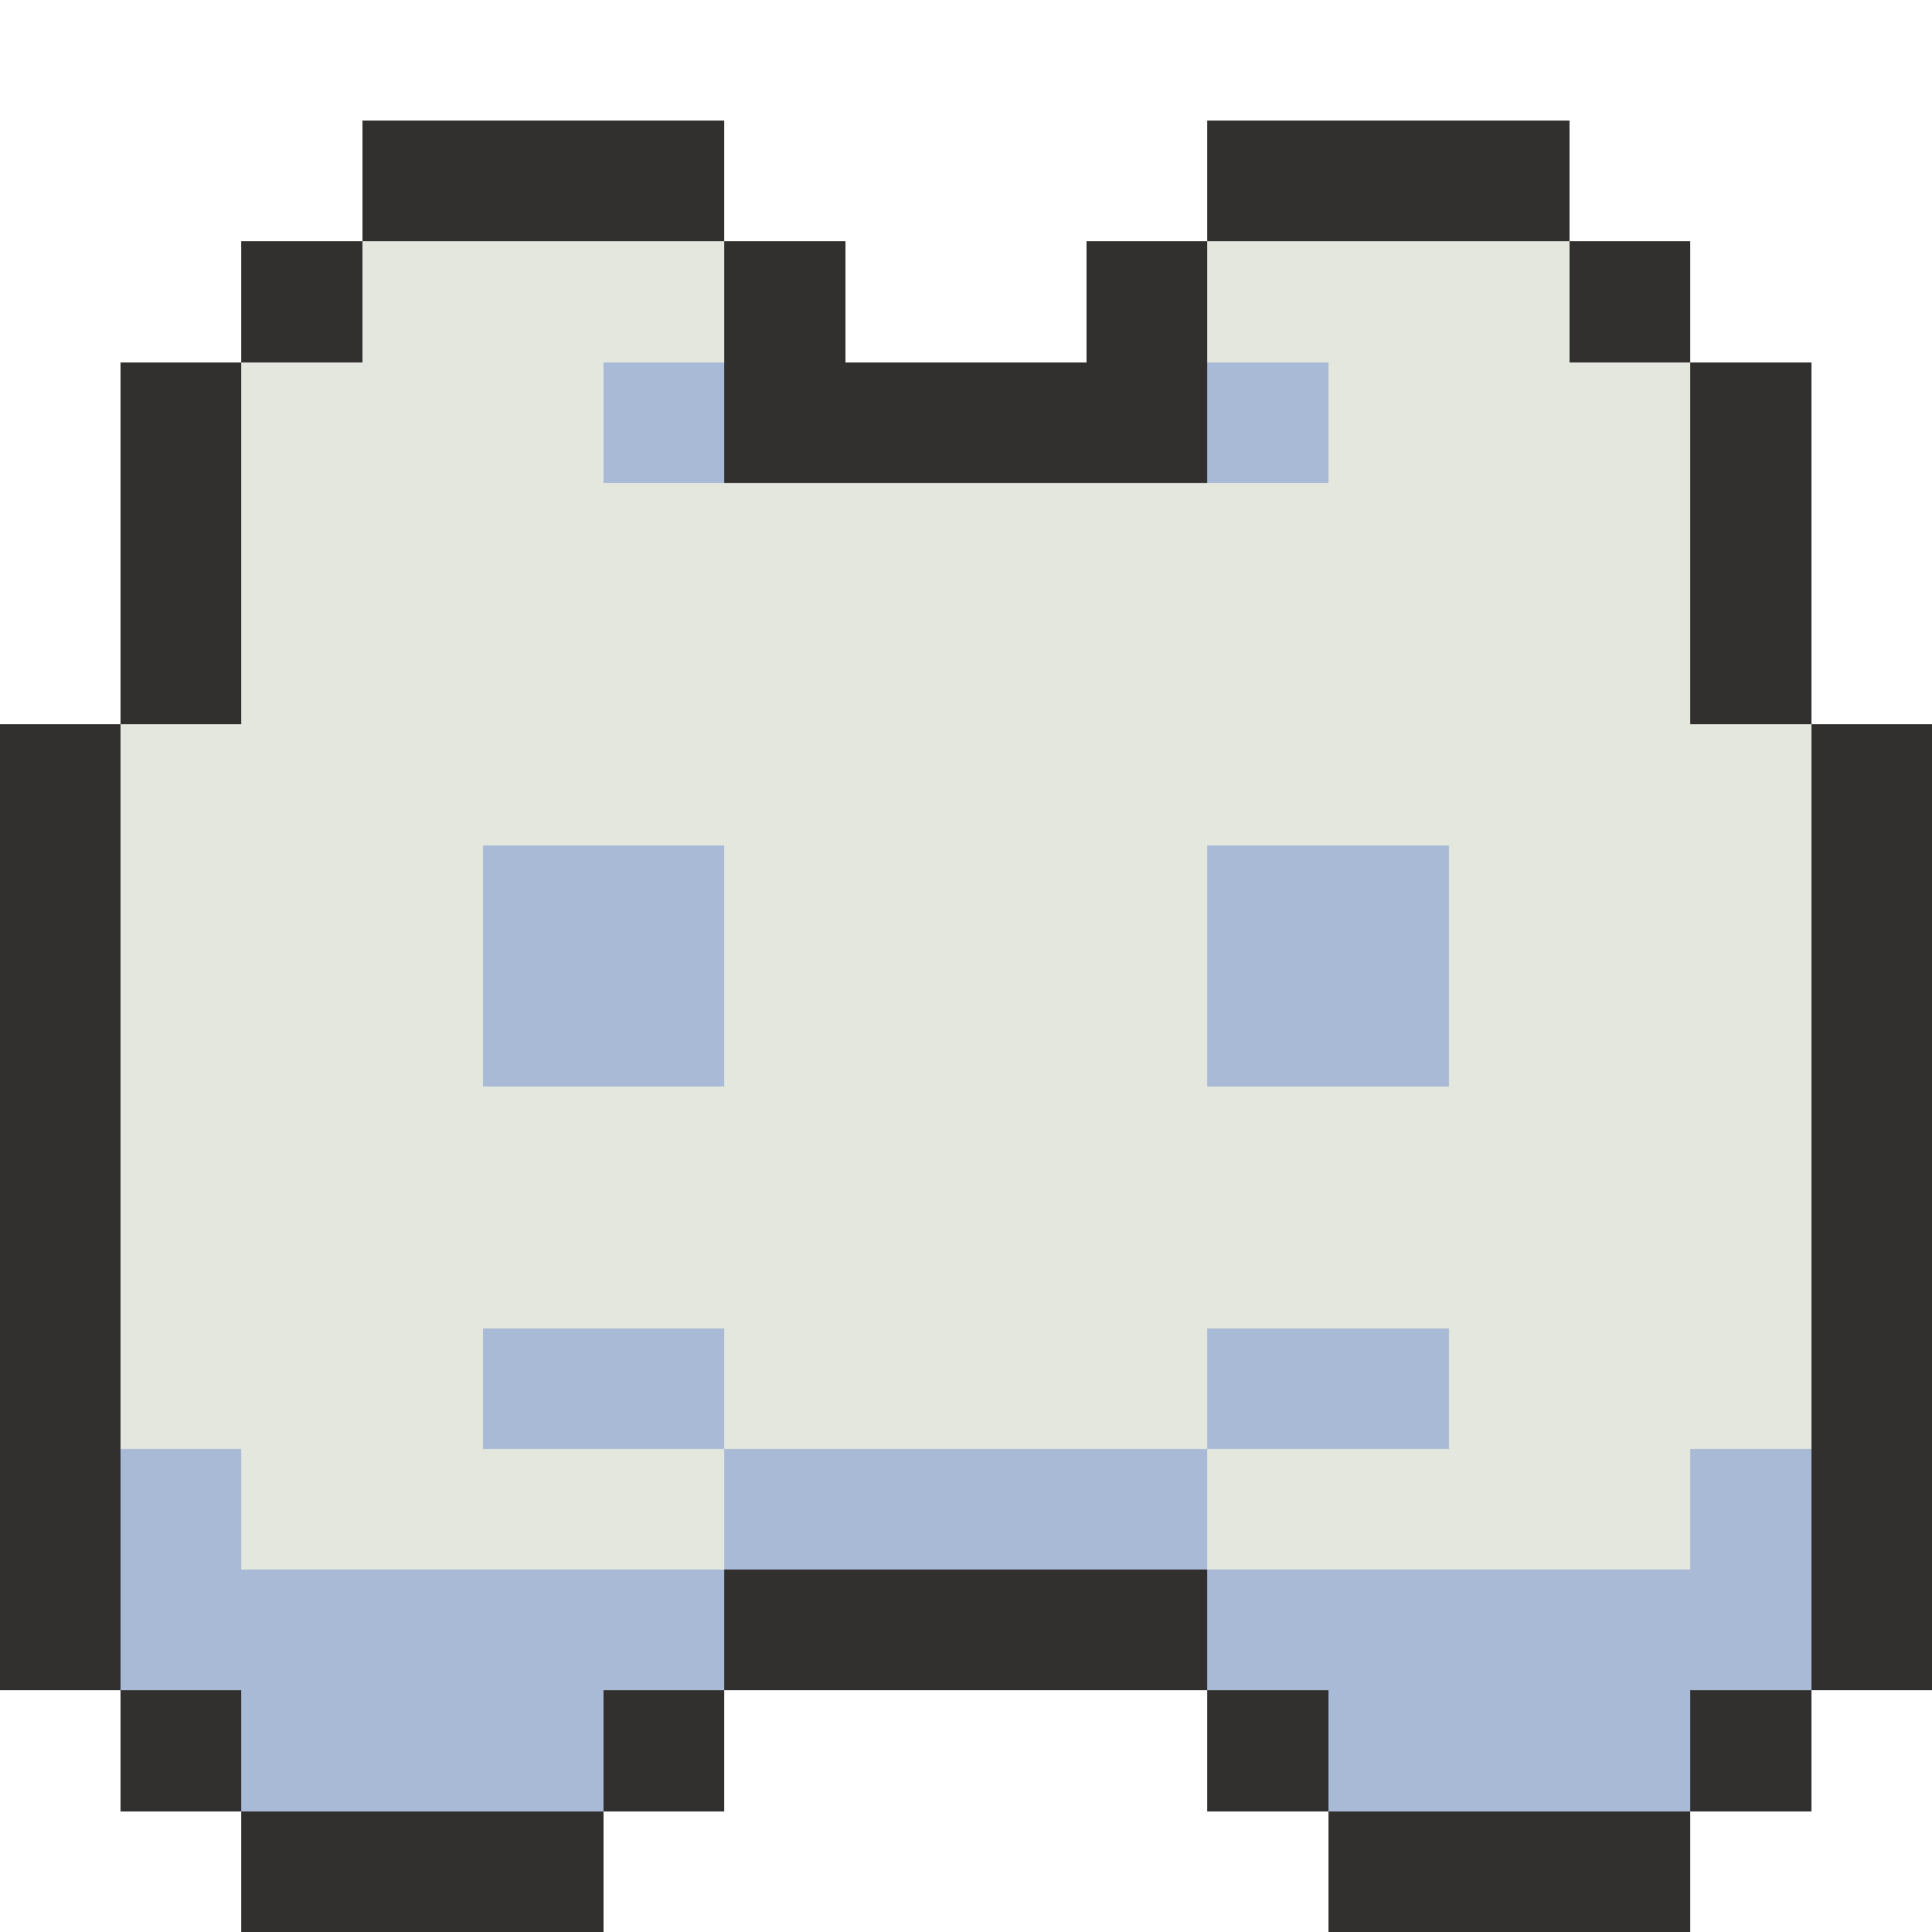
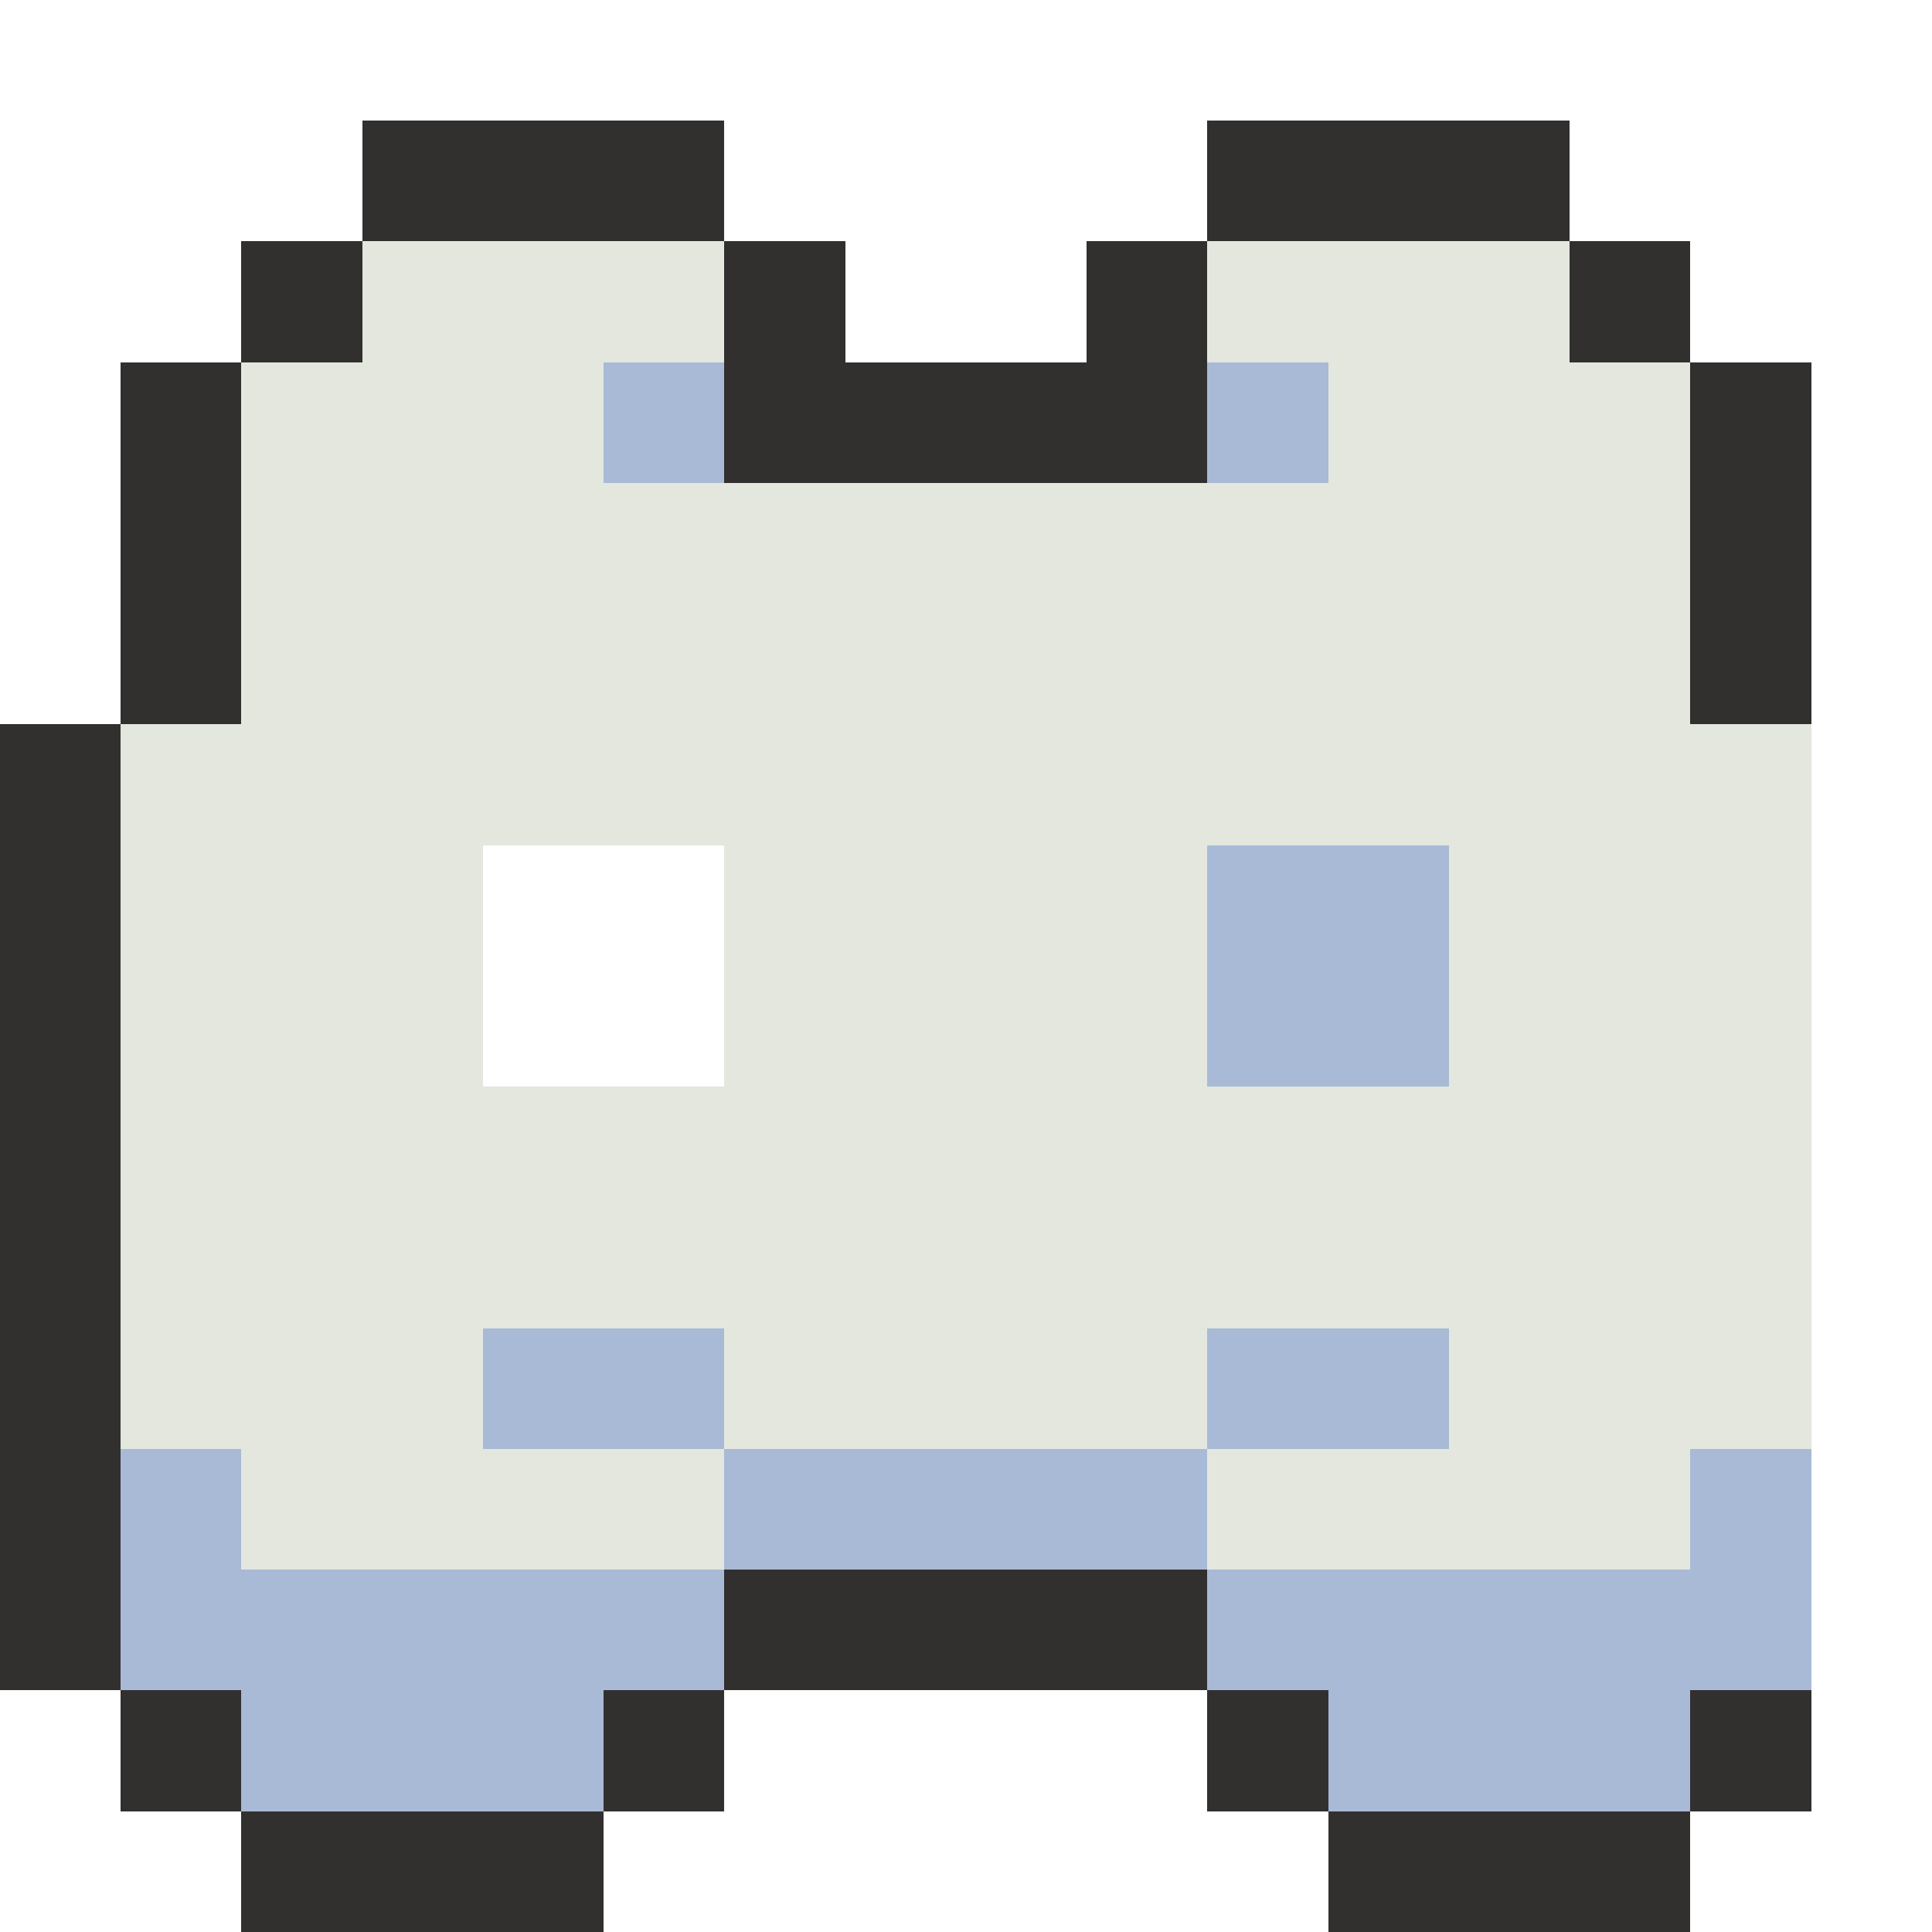
<svg xmlns="http://www.w3.org/2000/svg" version="1.1" width="16" height="16" shape-rendering="crispEdges">
  <path d="M3,1L6,1L6,2L3,2Z" fill="#32302fff" />
  <path d="M10,1L13,1L13,2L10,2Z" fill="#32302fff" />
  <path d="M2,2L3,2L3,3L2,3Z" fill="#32302fff" />
  <path d="M6,2L7,2L7,3L9,3L9,2L10,2L10,4L6,4Z" fill="#32302fff" />
  <path d="M13,2L14,2L14,3L13,3Z" fill="#32302fff" />
  <path d="M1,3L2,3L2,6L1,6Z" fill="#32302fff" />
  <path d="M14,3L15,3L15,6L14,6Z" fill="#32302fff" />
  <path d="M0,6L1,6L1,14L0,14Z" fill="#32302fff" />
-   <path d="M15,6L16,6L16,14L15,14Z" fill="#32302fff" />
  <path d="M6,13L10,13L10,14L6,14Z" fill="#32302fff" />
  <path d="M1,14L2,14L2,15L1,15Z" fill="#32302fff" />
  <path d="M5,14L6,14L6,15L5,15Z" fill="#32302fff" />
  <path d="M10,14L11,14L11,15L10,15Z" fill="#32302fff" />
  <path d="M14,14L15,14L15,15L14,15Z" fill="#32302fff" />
  <path d="M2,15L5,15L5,16L2,16Z" fill="#32302fff" />
  <path d="M11,15L14,15L14,16L11,16Z" fill="#32302fff" />
  <path d="M3,2L6,2L6,3L5,3L5,4L11,4L11,3L10,3L10,2L13,2L13,3L14,3L14,6L15,6L15,12L14,12L14,13L10,13L10,12L12,12L12,11L10,11L10,12L6,12L6,11L4,11L4,12L6,12L6,13L2,13L2,12L1,12L1,6L2,6L2,3L3,3ZM4,7L4,9L6,9L6,7ZM10,7L10,9L12,9L12,7Z" fill="#e3e7deff" />
  <path d="M5,3L6,3L6,4L5,4Z" fill="#a9bad6ff" />
  <path d="M10,3L11,3L11,4L10,4Z" fill="#a9bad6ff" />
-   <path d="M4,7L6,7L6,9L4,9Z" fill="#a9bad6ff" />
  <path d="M10,7L12,7L12,9L10,9Z" fill="#a9bad6ff" />
  <path d="M4,11L6,11L6,12L4,12Z" fill="#a9bad6ff" />
  <path d="M10,11L12,11L12,12L10,12Z" fill="#a9bad6ff" />
  <path d="M1,12L2,12L2,13L6,13L6,14L5,14L5,15L2,15L2,14L1,14Z" fill="#a9bad6ff" />
  <path d="M6,12L10,12L10,13L6,13Z" fill="#a9bad6ff" />
  <path d="M14,12L15,12L15,14L14,14L14,15L11,15L11,14L10,14L10,13L14,13Z" fill="#a9bad6ff" />
</svg>